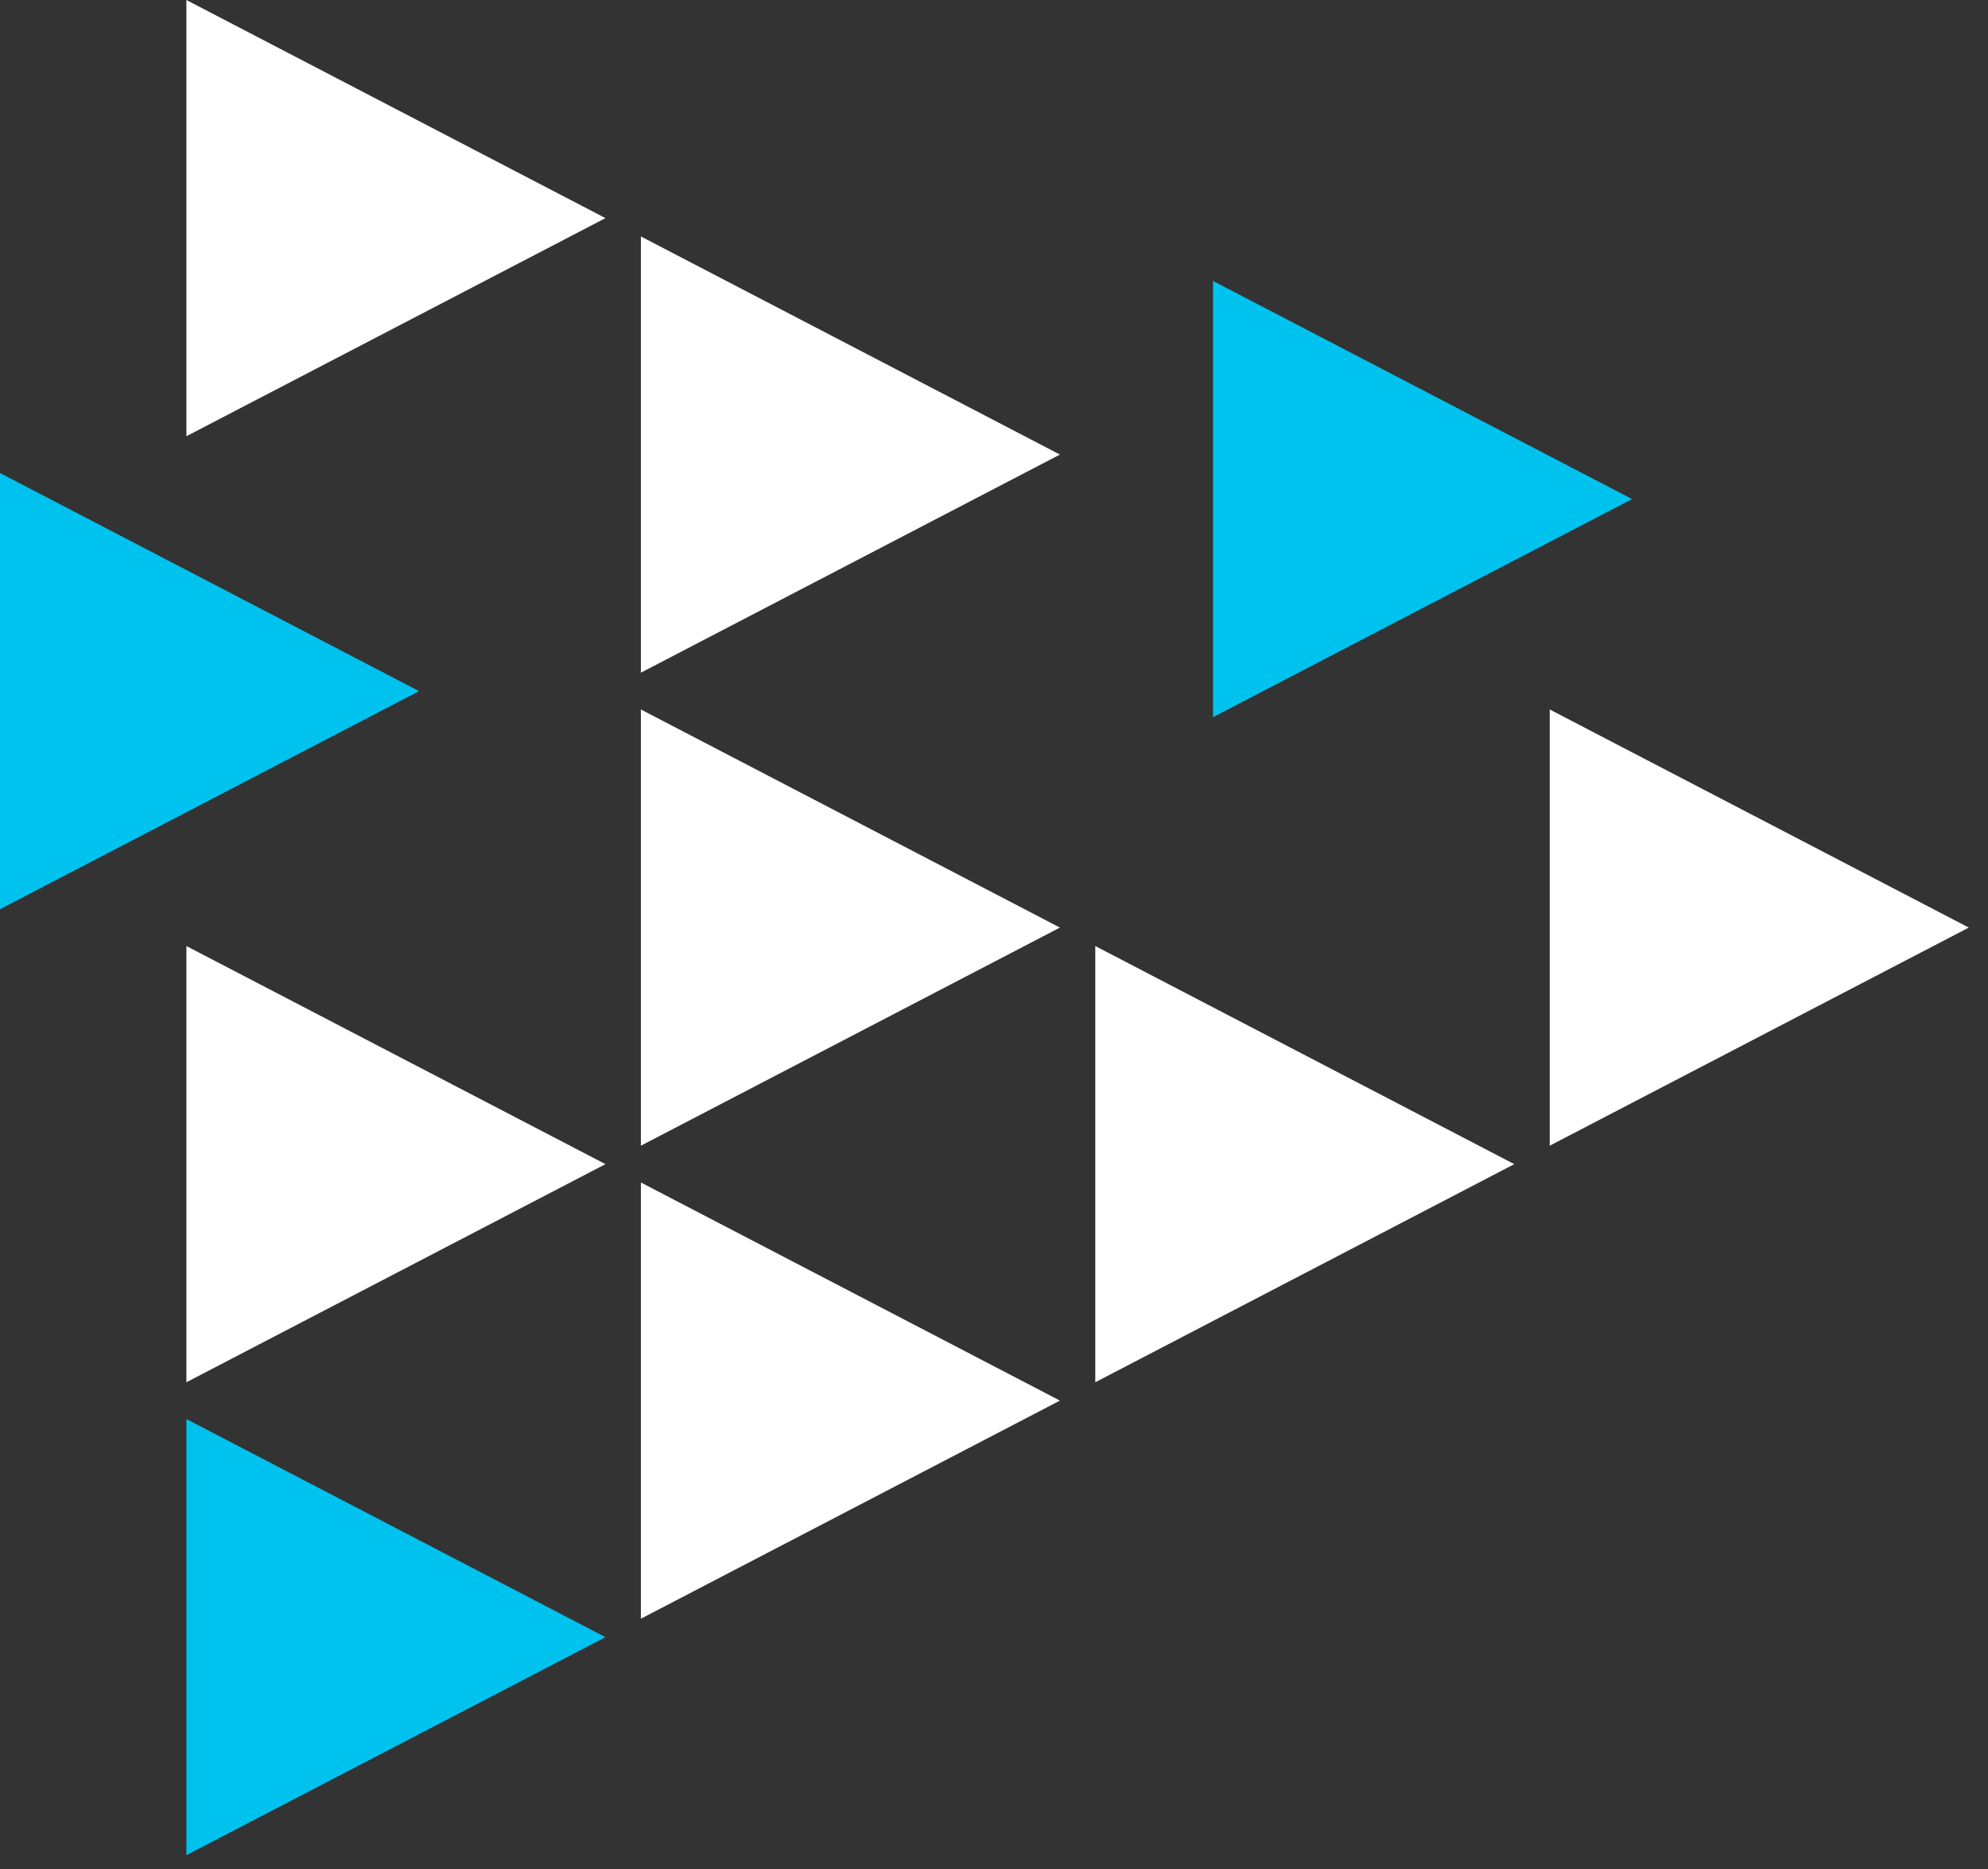
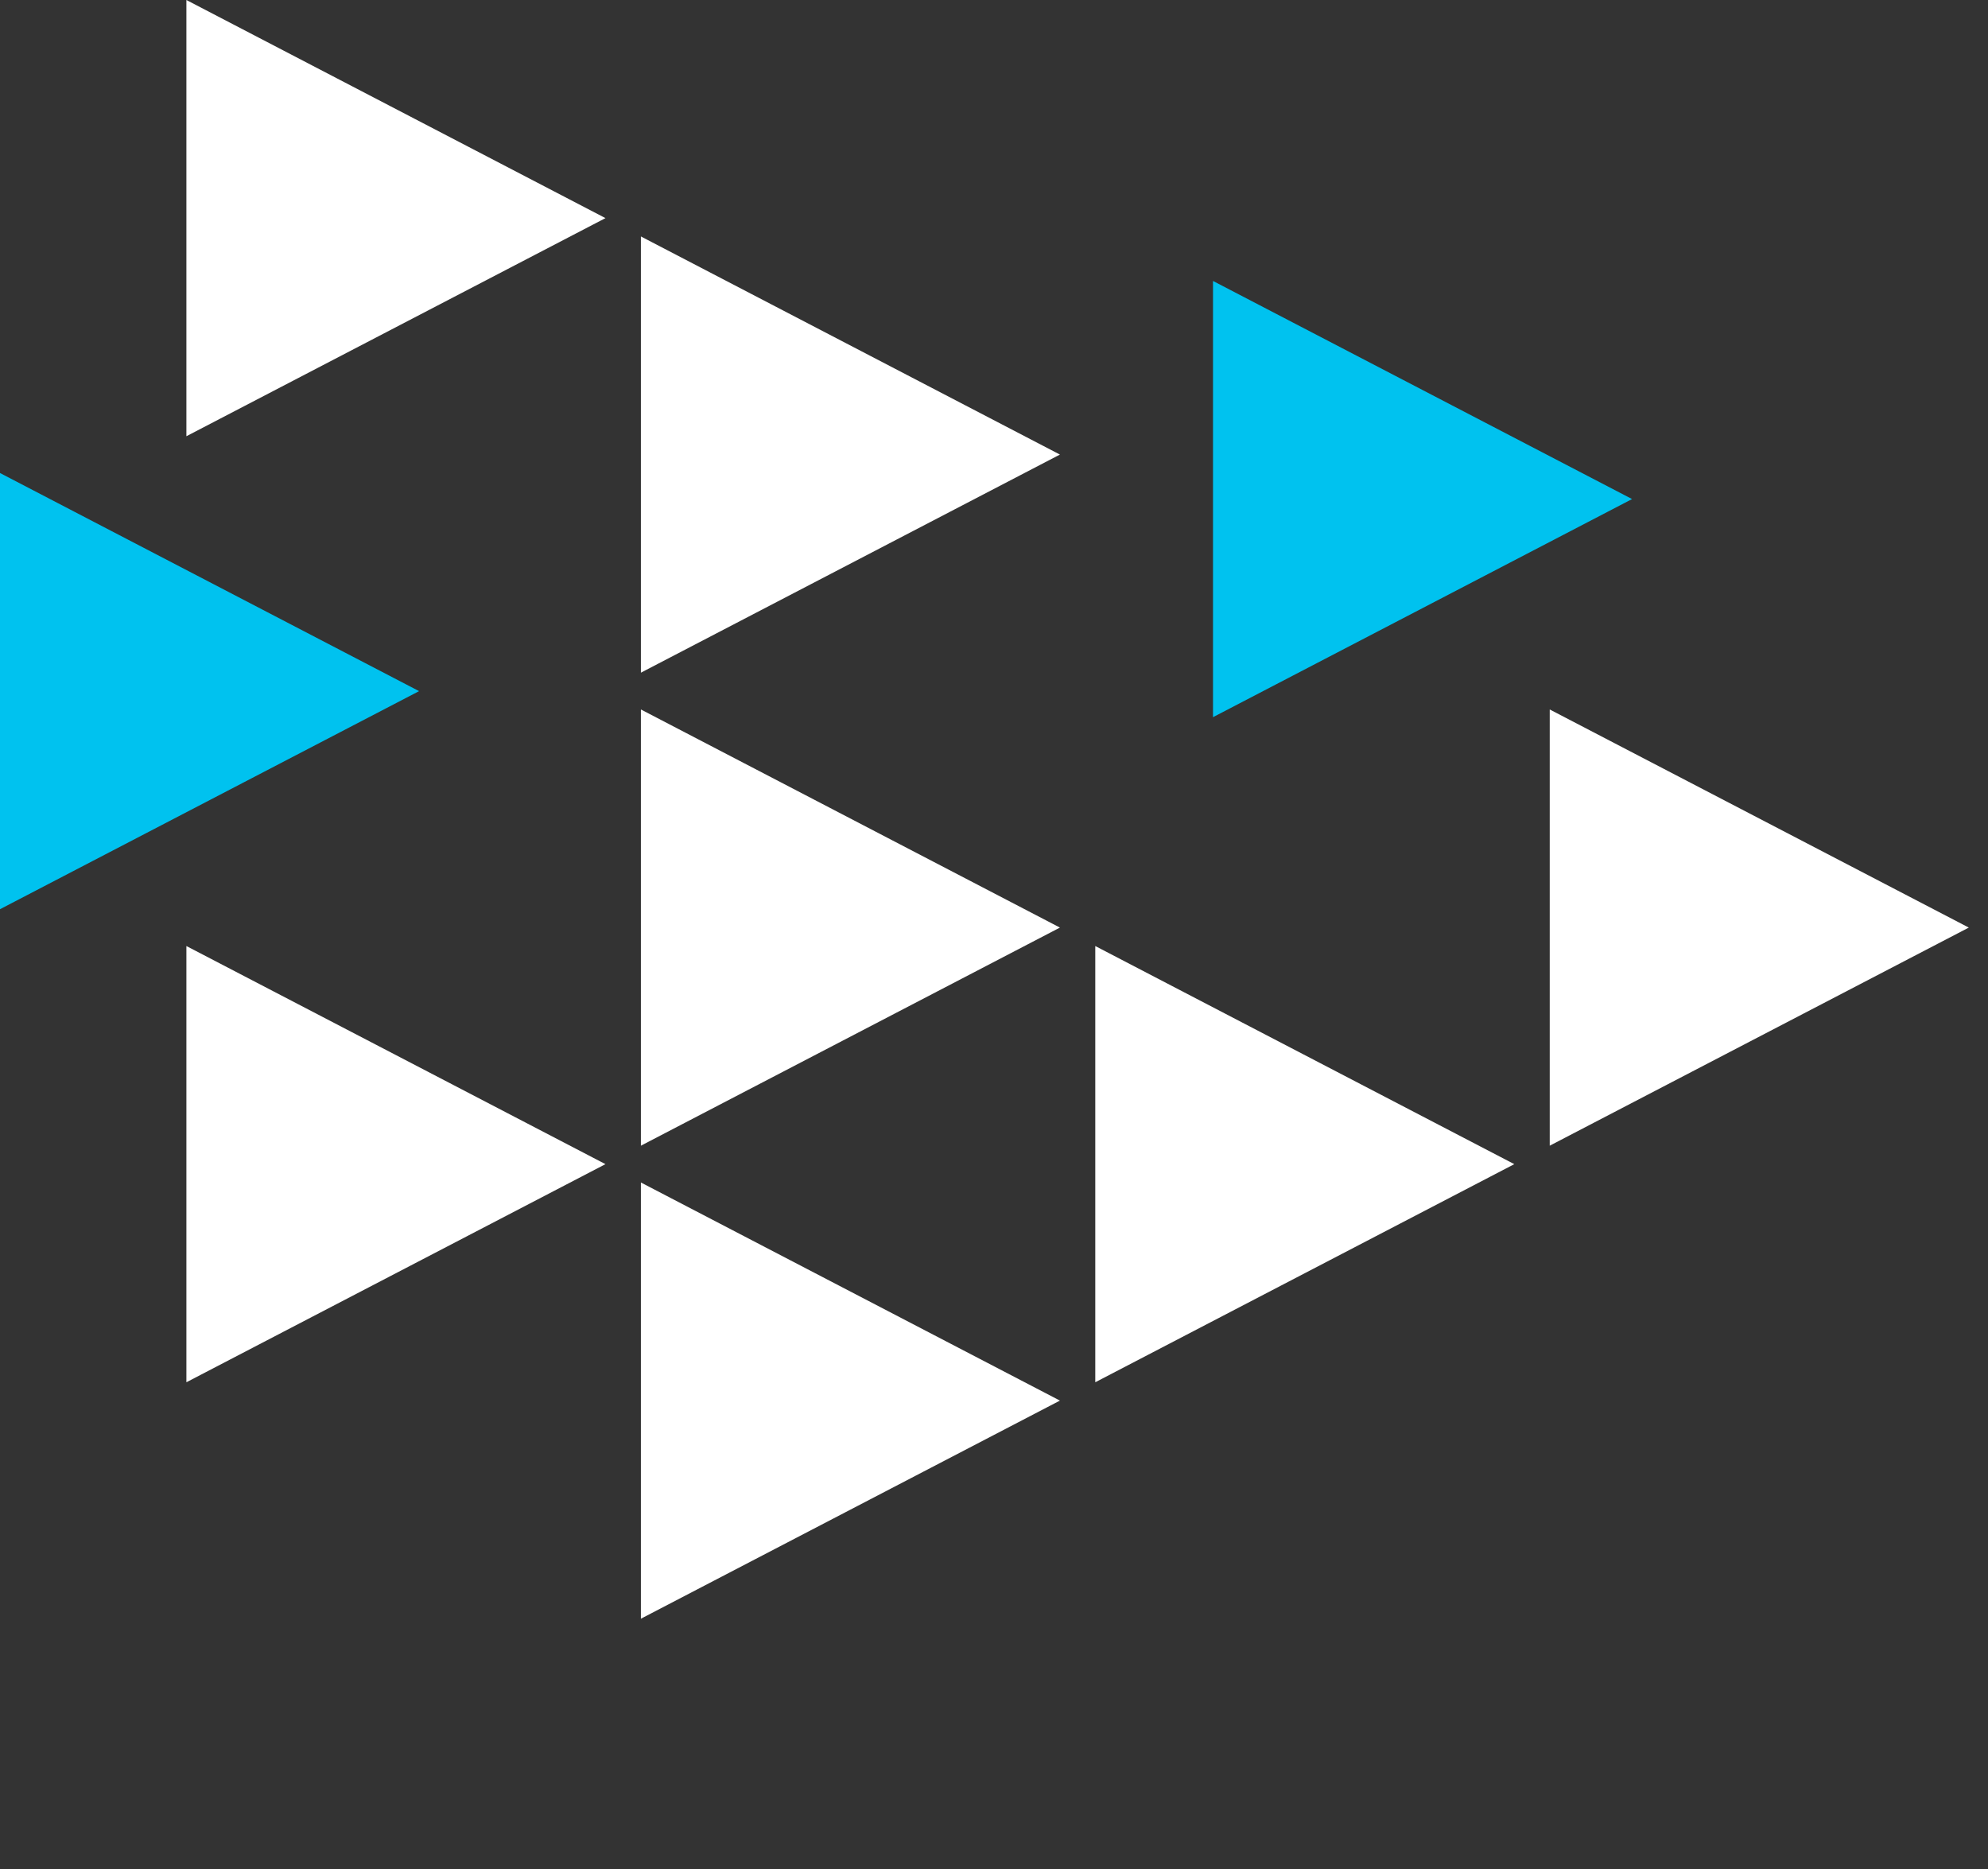
<svg xmlns="http://www.w3.org/2000/svg" width="50" height="47" viewBox="0 0 50 47" fill="none">
  <rect x="0" y="0" width="50" height="47" fill="#333333" stroke="none" />
  <path d="M15.228 5.485L4.688 0V10.97L15.228 5.485Z" fill="white" />
-   <path d="M10.54 17.38L0 11.895V22.864L10.54 17.38Z" fill="#00C2EF" />
+   <path d="M10.54 17.38L0 11.895V22.864L10.54 17.38" fill="#00C2EF" />
  <path d="M15.228 29.275L4.688 23.79V34.76L15.228 29.275Z" fill="white" />
-   <path d="M15.228 41.17L4.688 35.685V46.652L15.228 41.17Z" fill="#00C2EF" />
  <path d="M41.048 12.55L30.508 7.065V18.035L41.048 12.55Z" fill="#00C2EF" />
  <path d="M26.658 11.431L16.119 5.946V16.916L26.658 11.431Z" fill="white" />
  <path d="M26.658 23.326L16.119 17.841V28.811L26.658 23.326Z" fill="white" />
  <path d="M26.658 35.221L16.119 29.736V40.706L26.658 35.221Z" fill="white" />
  <path d="M38.086 29.275L27.547 23.79V34.76L38.086 29.275Z" fill="white" />
  <path d="M49.517 23.326L38.977 17.841V28.811L49.517 23.326Z" fill="white" />
</svg>